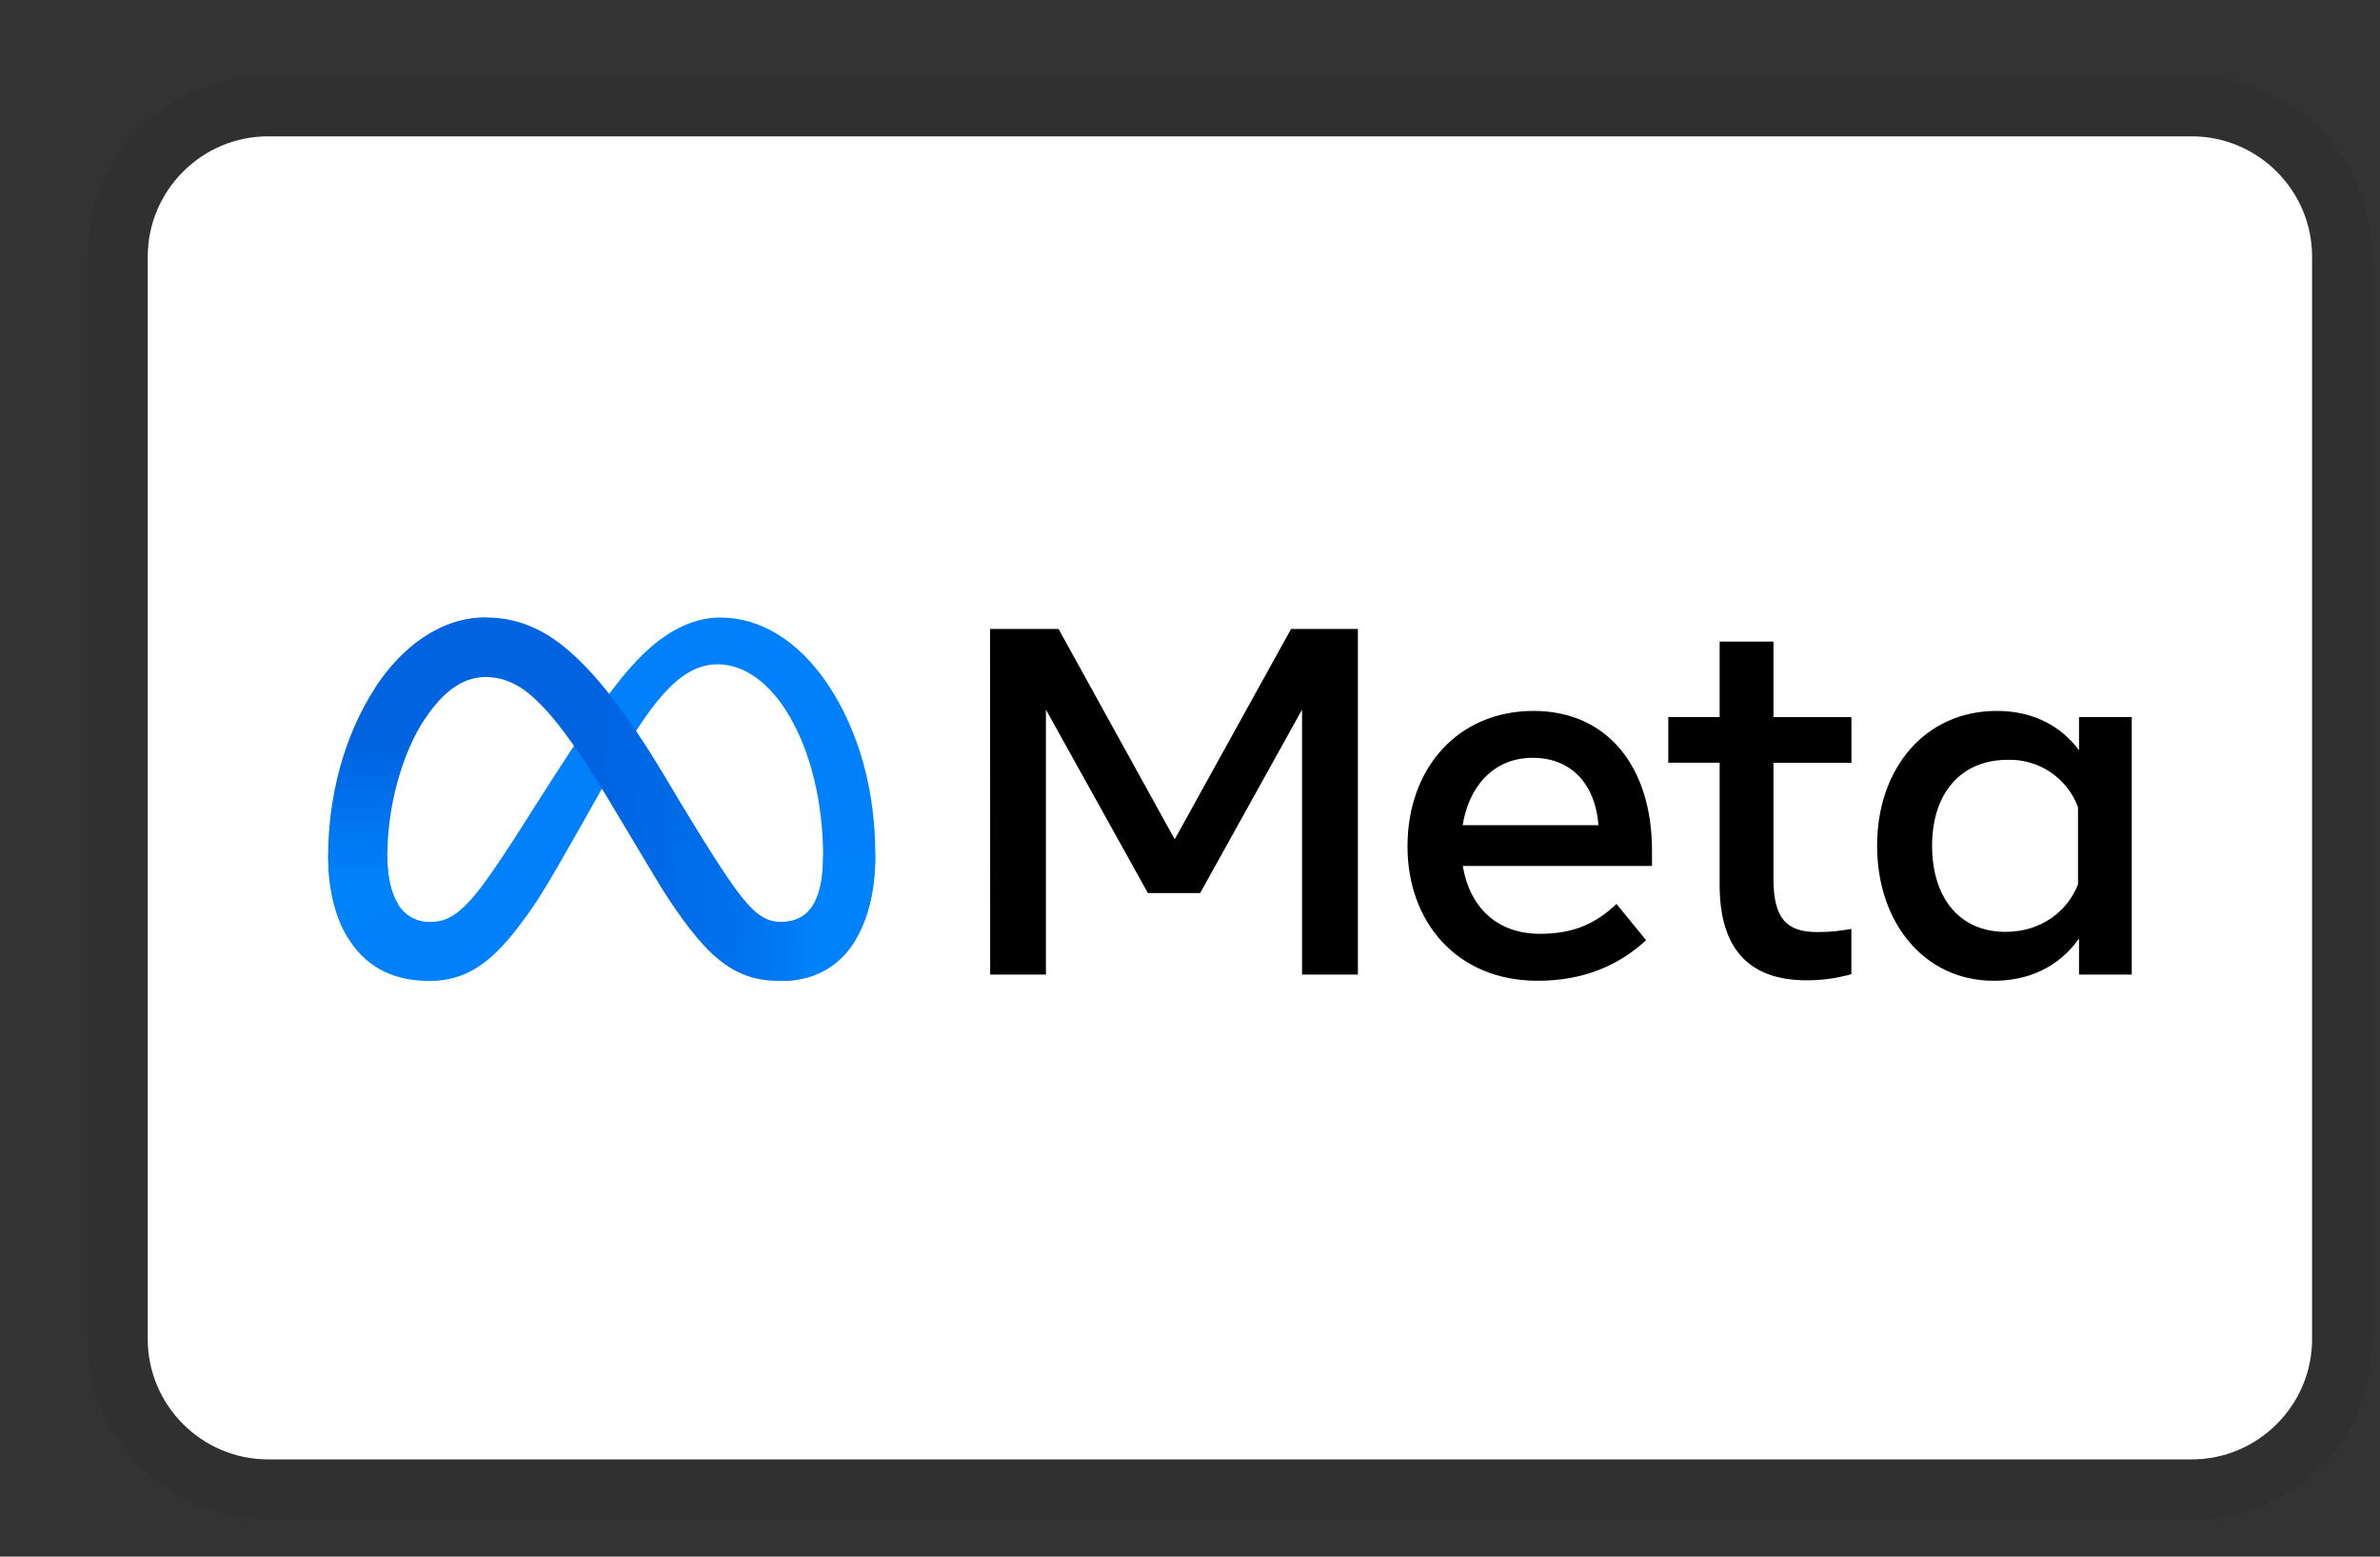
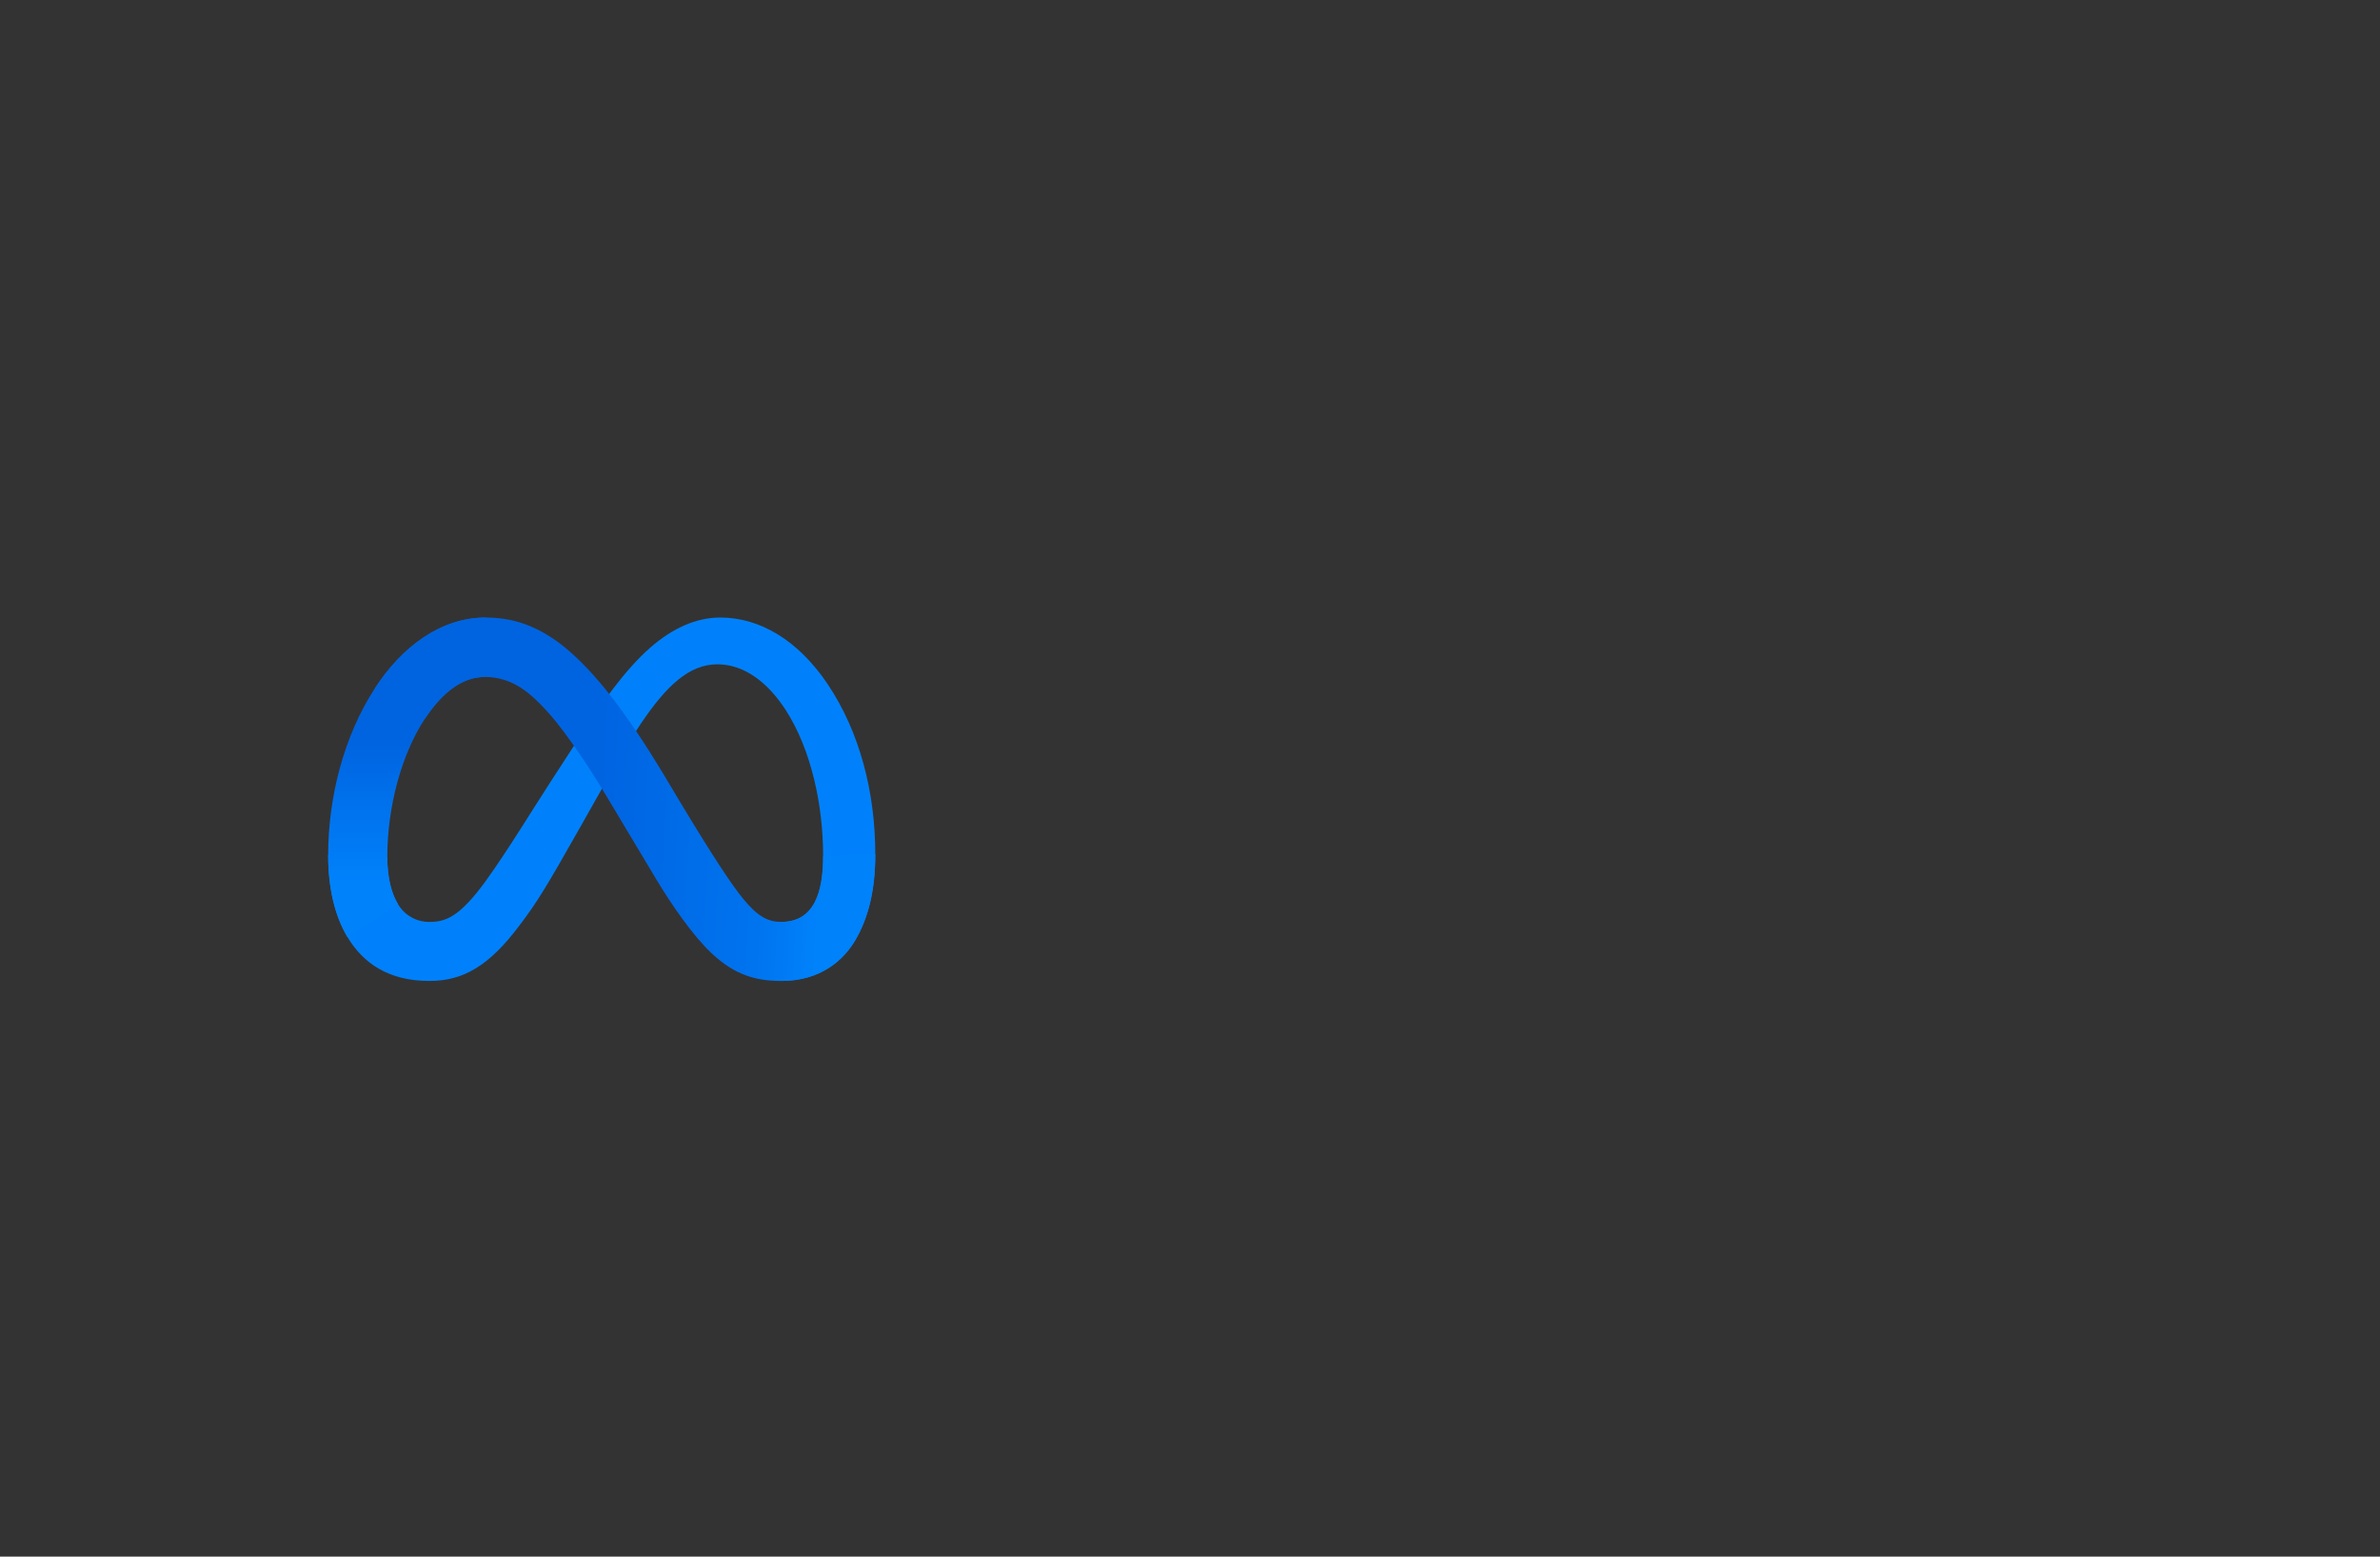
<svg xmlns="http://www.w3.org/2000/svg" width="26" height="17" viewBox="0 0 26 17" fill="none">
  <rect x="0" y="0" width="26" height="17" fill="#333333" stroke="none" />
-   <path opacity="0.07" d="M23.945 0.833H2.928C1.812 0.833 0.958 1.686 0.958 2.803V14.625C0.958 15.741 1.877 16.595 2.928 16.595H23.945C25.061 16.595 25.915 15.741 25.915 14.625V2.803C25.915 1.686 24.996 0.833 23.945 0.833Z" fill="black" />
-   <path d="M23.944 1.489C24.667 1.489 25.258 2.08 25.258 2.803V14.625C25.258 15.347 24.667 15.938 23.944 15.938H2.928C2.205 15.938 1.614 15.347 1.614 14.625V2.803C1.614 2.08 2.205 1.489 2.928 1.489H23.944Z" fill="white" />
  <path d="M4.231 9.362C4.231 9.59 4.28 9.765 4.346 9.871C4.381 9.931 4.431 9.982 4.492 10.016C4.552 10.051 4.621 10.069 4.69 10.068C4.859 10.068 5.013 10.027 5.31 9.616C5.547 9.288 5.827 8.826 6.016 8.536L6.335 8.045C6.557 7.705 6.814 7.326 7.108 7.069C7.348 6.86 7.607 6.744 7.868 6.744C8.306 6.744 8.723 6.997 9.043 7.473C9.392 7.995 9.562 8.651 9.562 9.329C9.562 9.731 9.483 10.027 9.347 10.261C9.216 10.488 8.962 10.713 8.534 10.713V10.069C8.901 10.069 8.992 9.732 8.992 9.346C8.992 8.797 8.864 8.188 8.582 7.752C8.382 7.444 8.123 7.255 7.838 7.255C7.529 7.255 7.281 7.488 7.001 7.903C6.852 8.124 6.701 8.392 6.529 8.696L6.341 9.029C5.962 9.699 5.867 9.853 5.677 10.104C5.346 10.546 5.063 10.713 4.691 10.713C4.248 10.713 3.969 10.522 3.796 10.234C3.655 9.999 3.585 9.69 3.585 9.338L4.231 9.361V9.362Z" fill="#0081FB" />
  <path d="M4.095 7.519C4.39 7.063 4.817 6.744 5.308 6.744C5.591 6.744 5.873 6.828 6.168 7.068C6.49 7.331 6.833 7.764 7.262 8.478L7.415 8.734C7.786 9.351 7.997 9.669 8.121 9.819C8.28 10.011 8.391 10.068 8.535 10.068C8.902 10.068 8.993 9.732 8.993 9.346L9.562 9.329C9.562 9.731 9.483 10.027 9.348 10.261C9.217 10.488 8.963 10.713 8.535 10.713C8.269 10.713 8.033 10.655 7.773 10.41C7.572 10.221 7.338 9.886 7.158 9.584L6.622 8.689C6.353 8.24 6.106 7.905 5.963 7.753C5.81 7.59 5.613 7.393 5.297 7.393C5.042 7.393 4.826 7.572 4.644 7.846L4.095 7.519Z" fill="url(#paint0_linear_314_26000)" />
  <path d="M5.296 7.393C5.042 7.393 4.825 7.572 4.644 7.846C4.388 8.232 4.231 8.809 4.231 9.362C4.231 9.59 4.28 9.765 4.346 9.871L3.796 10.234C3.655 9.999 3.585 9.69 3.585 9.338C3.585 8.699 3.76 8.033 4.094 7.519C4.389 7.062 4.816 6.744 5.307 6.744L5.296 7.393Z" fill="url(#paint1_linear_314_26000)" />
-   <path d="M10.816 6.869H11.564L12.833 9.166L14.104 6.869H14.834V10.643H14.224V7.75L13.111 9.753H12.54L11.426 7.75V10.643H10.817L10.816 6.869ZM16.742 8.276C16.306 8.276 16.042 8.604 15.979 9.012H17.462C17.432 8.593 17.19 8.276 16.742 8.276ZM15.376 9.244C15.376 8.387 15.929 7.764 16.753 7.764C17.563 7.764 18.047 8.379 18.047 9.289V9.457H15.98C16.053 9.9 16.347 10.198 16.821 10.198C17.199 10.198 17.435 10.083 17.659 9.872L17.983 10.268C17.678 10.549 17.29 10.711 16.799 10.711C15.907 10.711 15.376 10.06 15.376 9.244ZM18.786 8.33H18.225V7.831H18.786V7.007H19.374V7.832H20.226V8.331H19.374V9.595C19.374 10.026 19.512 10.179 19.851 10.179C20.006 10.179 20.095 10.166 20.225 10.145V10.639C20.062 10.684 19.907 10.706 19.738 10.706C19.104 10.706 18.786 10.359 18.786 9.665V8.331L18.786 8.33ZM22.701 8.815C22.643 8.659 22.538 8.525 22.4 8.433C22.262 8.34 22.098 8.293 21.932 8.298C21.429 8.298 21.107 8.654 21.107 9.236C21.107 9.802 21.404 10.177 21.909 10.177C22.305 10.177 22.588 9.946 22.701 9.659V8.815ZM23.288 10.643H22.712V10.249C22.55 10.481 22.257 10.711 21.781 10.711C21.017 10.711 20.506 10.07 20.506 9.236C20.506 8.393 21.029 7.764 21.813 7.764C22.201 7.764 22.506 7.919 22.712 8.193V7.831H23.288V10.643Z" fill="black" />
  <defs>
    <linearGradient id="paint0_linear_314_26000" x1="4.853" y1="9.176" x2="8.969" y2="9.383" gradientUnits="userSpaceOnUse">
      <stop stop-color="#0064E1" />
      <stop offset="0.4" stop-color="#0064E1" />
      <stop offset="0.83" stop-color="#0073EE" />
      <stop offset="1" stop-color="#0082FB" />
    </linearGradient>
    <linearGradient id="paint1_linear_314_26000" x1="4.52" y1="9.633" x2="4.52" y2="8.116" gradientUnits="userSpaceOnUse">
      <stop stop-color="#0082FB" />
      <stop offset="1" stop-color="#0064E0" />
    </linearGradient>
  </defs>
</svg>